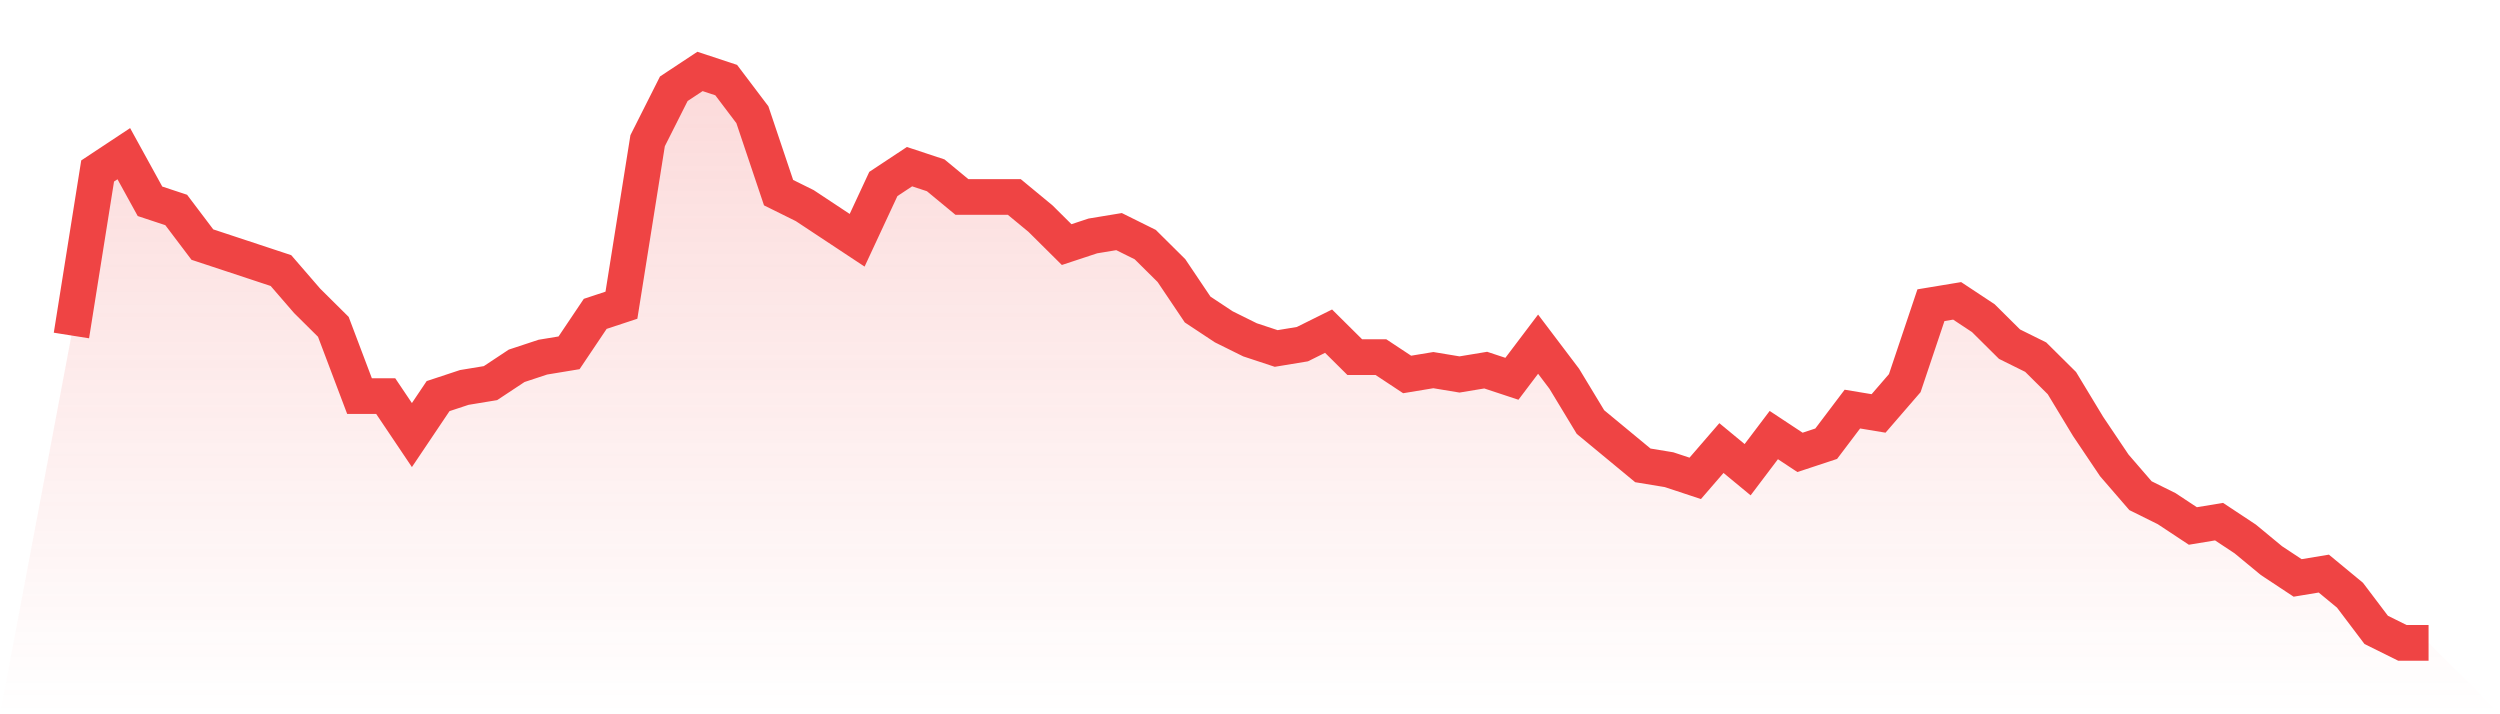
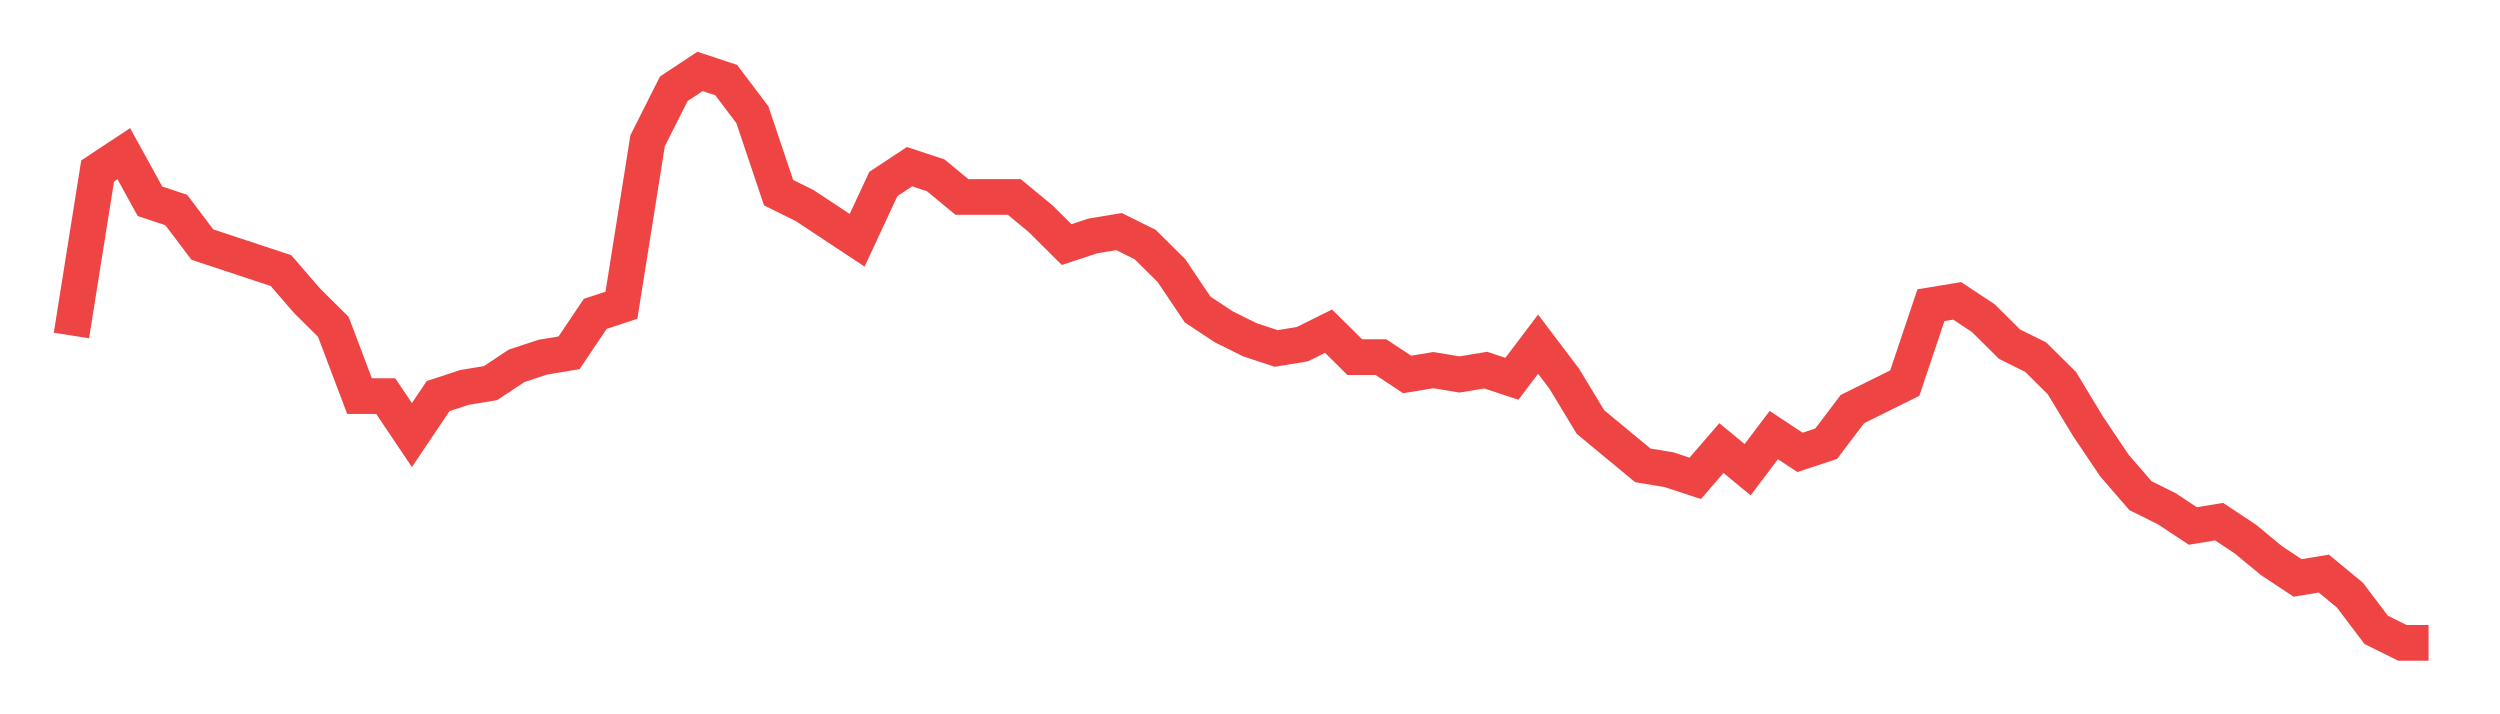
<svg xmlns="http://www.w3.org/2000/svg" viewBox="0 0 140 40">
  <defs>
    <linearGradient id="gradient" x1="0" x2="0" y1="0" y2="1">
      <stop offset="0%" stop-color="#ef4444" stop-opacity="0.2" />
      <stop offset="100%" stop-color="#ef4444" stop-opacity="0" />
    </linearGradient>
  </defs>
-   <path d="M4,18.788 L4,18.788 L5.467,9.576 L6.933,8.606 L8.4,11.273 L9.867,11.758 L11.333,13.697 L12.8,14.182 L14.267,14.667 L15.733,15.152 L17.2,16.848 L18.667,18.303 L20.133,22.182 L21.6,22.182 L23.067,24.364 L24.533,22.182 L26,21.697 L27.467,21.455 L28.933,20.485 L30.4,20 L31.867,19.758 L33.333,17.576 L34.8,17.091 L36.267,7.879 L37.733,4.97 L39.2,4 L40.667,4.485 L42.133,6.424 L43.6,10.788 L45.067,11.515 L46.533,12.485 L48,13.455 L49.467,10.303 L50.933,9.333 L52.4,9.818 L53.867,11.03 L55.333,11.03 L56.8,11.03 L58.267,12.242 L59.733,13.697 L61.2,13.212 L62.667,12.97 L64.133,13.697 L65.6,15.152 L67.067,17.333 L68.533,18.303 L70,19.03 L71.467,19.515 L72.933,19.273 L74.4,18.545 L75.867,20 L77.333,20 L78.8,20.97 L80.267,20.727 L81.733,20.97 L83.2,20.727 L84.667,21.212 L86.133,19.273 L87.6,21.212 L89.067,23.636 L90.533,24.848 L92,26.061 L93.467,26.303 L94.933,26.788 L96.4,25.091 L97.867,26.303 L99.333,24.364 L100.8,25.333 L102.267,24.848 L103.733,22.909 L105.2,23.152 L106.667,21.455 L108.133,17.091 L109.6,16.848 L111.067,17.818 L112.533,19.273 L114,20 L115.467,21.455 L116.933,23.879 L118.4,26.061 L119.867,27.758 L121.333,28.485 L122.8,29.455 L124.267,29.212 L125.733,30.182 L127.2,31.394 L128.667,32.364 L130.133,32.121 L131.6,33.333 L133.067,35.273 L134.533,36 L136,36 L140,40 L0,40 z" fill="url(#gradient)" />
-   <path d="M4,18.788 L4,18.788 L5.467,9.576 L6.933,8.606 L8.4,11.273 L9.867,11.758 L11.333,13.697 L12.8,14.182 L14.267,14.667 L15.733,15.152 L17.2,16.848 L18.667,18.303 L20.133,22.182 L21.6,22.182 L23.067,24.364 L24.533,22.182 L26,21.697 L27.467,21.455 L28.933,20.485 L30.4,20 L31.867,19.758 L33.333,17.576 L34.8,17.091 L36.267,7.879 L37.733,4.97 L39.2,4 L40.667,4.485 L42.133,6.424 L43.6,10.788 L45.067,11.515 L46.533,12.485 L48,13.455 L49.467,10.303 L50.933,9.333 L52.4,9.818 L53.867,11.03 L55.333,11.03 L56.8,11.03 L58.267,12.242 L59.733,13.697 L61.2,13.212 L62.667,12.97 L64.133,13.697 L65.6,15.152 L67.067,17.333 L68.533,18.303 L70,19.03 L71.467,19.515 L72.933,19.273 L74.4,18.545 L75.867,20 L77.333,20 L78.8,20.97 L80.267,20.727 L81.733,20.97 L83.2,20.727 L84.667,21.212 L86.133,19.273 L87.6,21.212 L89.067,23.636 L90.533,24.848 L92,26.061 L93.467,26.303 L94.933,26.788 L96.4,25.091 L97.867,26.303 L99.333,24.364 L100.8,25.333 L102.267,24.848 L103.733,22.909 L105.2,23.152 L106.667,21.455 L108.133,17.091 L109.6,16.848 L111.067,17.818 L112.533,19.273 L114,20 L115.467,21.455 L116.933,23.879 L118.4,26.061 L119.867,27.758 L121.333,28.485 L122.8,29.455 L124.267,29.212 L125.733,30.182 L127.2,31.394 L128.667,32.364 L130.133,32.121 L131.6,33.333 L133.067,35.273 L134.533,36 L136,36" fill="none" stroke="#ef4444" stroke-width="2" />
+   <path d="M4,18.788 L4,18.788 L5.467,9.576 L6.933,8.606 L8.4,11.273 L9.867,11.758 L11.333,13.697 L12.8,14.182 L14.267,14.667 L15.733,15.152 L17.2,16.848 L18.667,18.303 L20.133,22.182 L21.6,22.182 L23.067,24.364 L24.533,22.182 L26,21.697 L27.467,21.455 L28.933,20.485 L30.4,20 L31.867,19.758 L33.333,17.576 L34.8,17.091 L36.267,7.879 L37.733,4.97 L39.2,4 L40.667,4.485 L42.133,6.424 L43.6,10.788 L45.067,11.515 L46.533,12.485 L48,13.455 L49.467,10.303 L50.933,9.333 L52.4,9.818 L53.867,11.03 L55.333,11.03 L56.8,11.03 L58.267,12.242 L59.733,13.697 L61.2,13.212 L62.667,12.97 L64.133,13.697 L65.6,15.152 L67.067,17.333 L68.533,18.303 L70,19.03 L71.467,19.515 L72.933,19.273 L74.4,18.545 L75.867,20 L77.333,20 L78.8,20.97 L80.267,20.727 L81.733,20.97 L83.2,20.727 L84.667,21.212 L86.133,19.273 L87.6,21.212 L89.067,23.636 L90.533,24.848 L92,26.061 L93.467,26.303 L94.933,26.788 L96.4,25.091 L97.867,26.303 L99.333,24.364 L100.8,25.333 L102.267,24.848 L103.733,22.909 L106.667,21.455 L108.133,17.091 L109.6,16.848 L111.067,17.818 L112.533,19.273 L114,20 L115.467,21.455 L116.933,23.879 L118.4,26.061 L119.867,27.758 L121.333,28.485 L122.8,29.455 L124.267,29.212 L125.733,30.182 L127.2,31.394 L128.667,32.364 L130.133,32.121 L131.6,33.333 L133.067,35.273 L134.533,36 L136,36" fill="none" stroke="#ef4444" stroke-width="2" />
</svg>